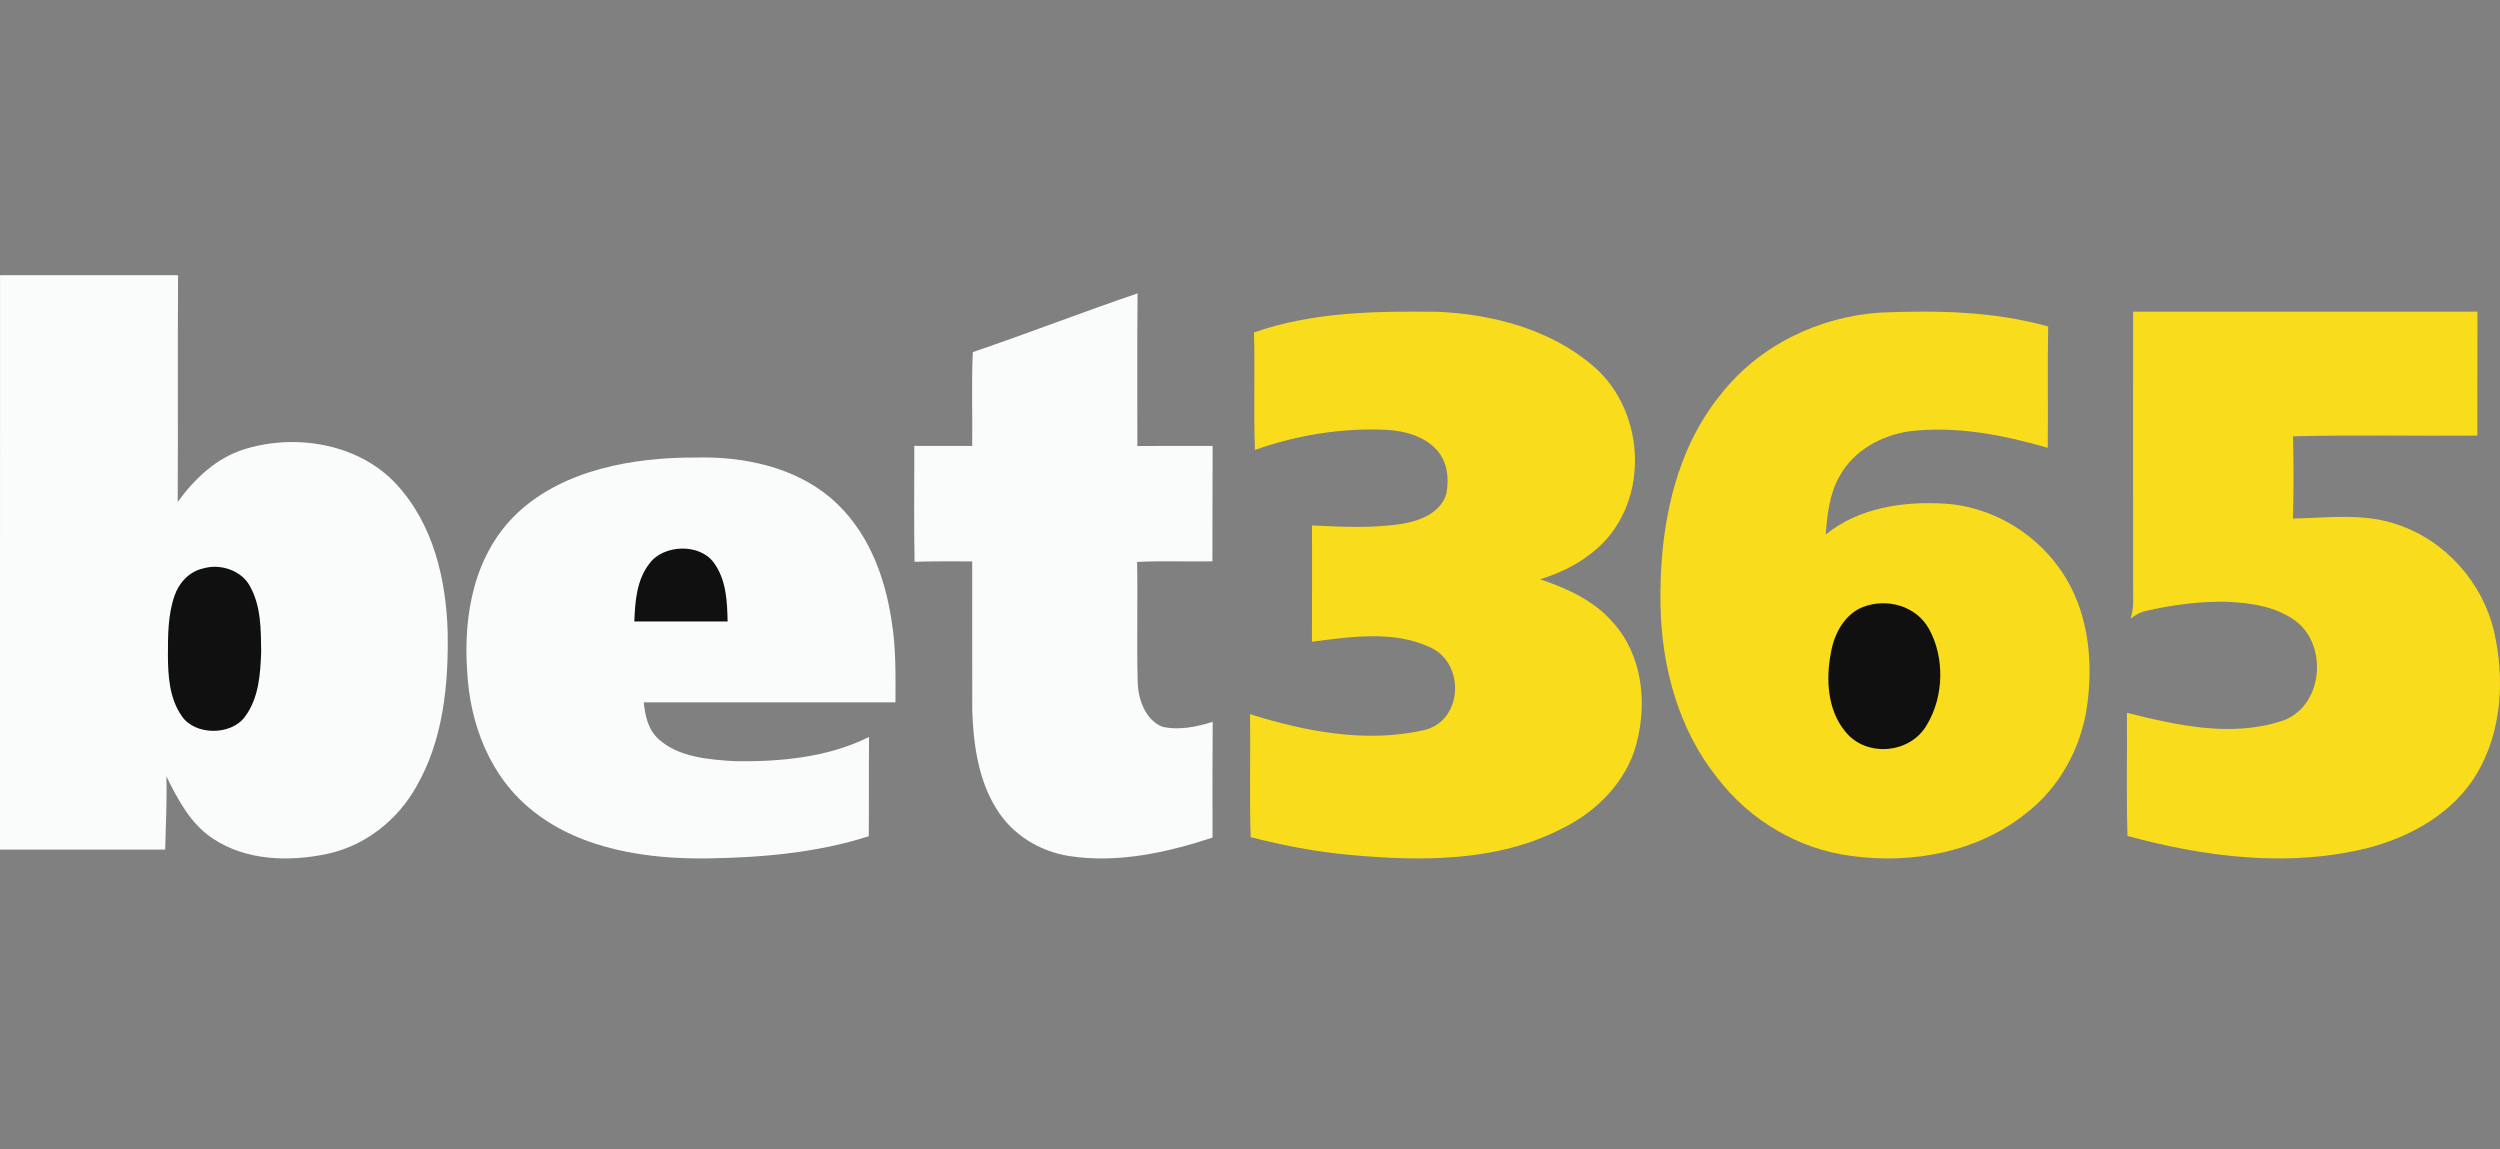
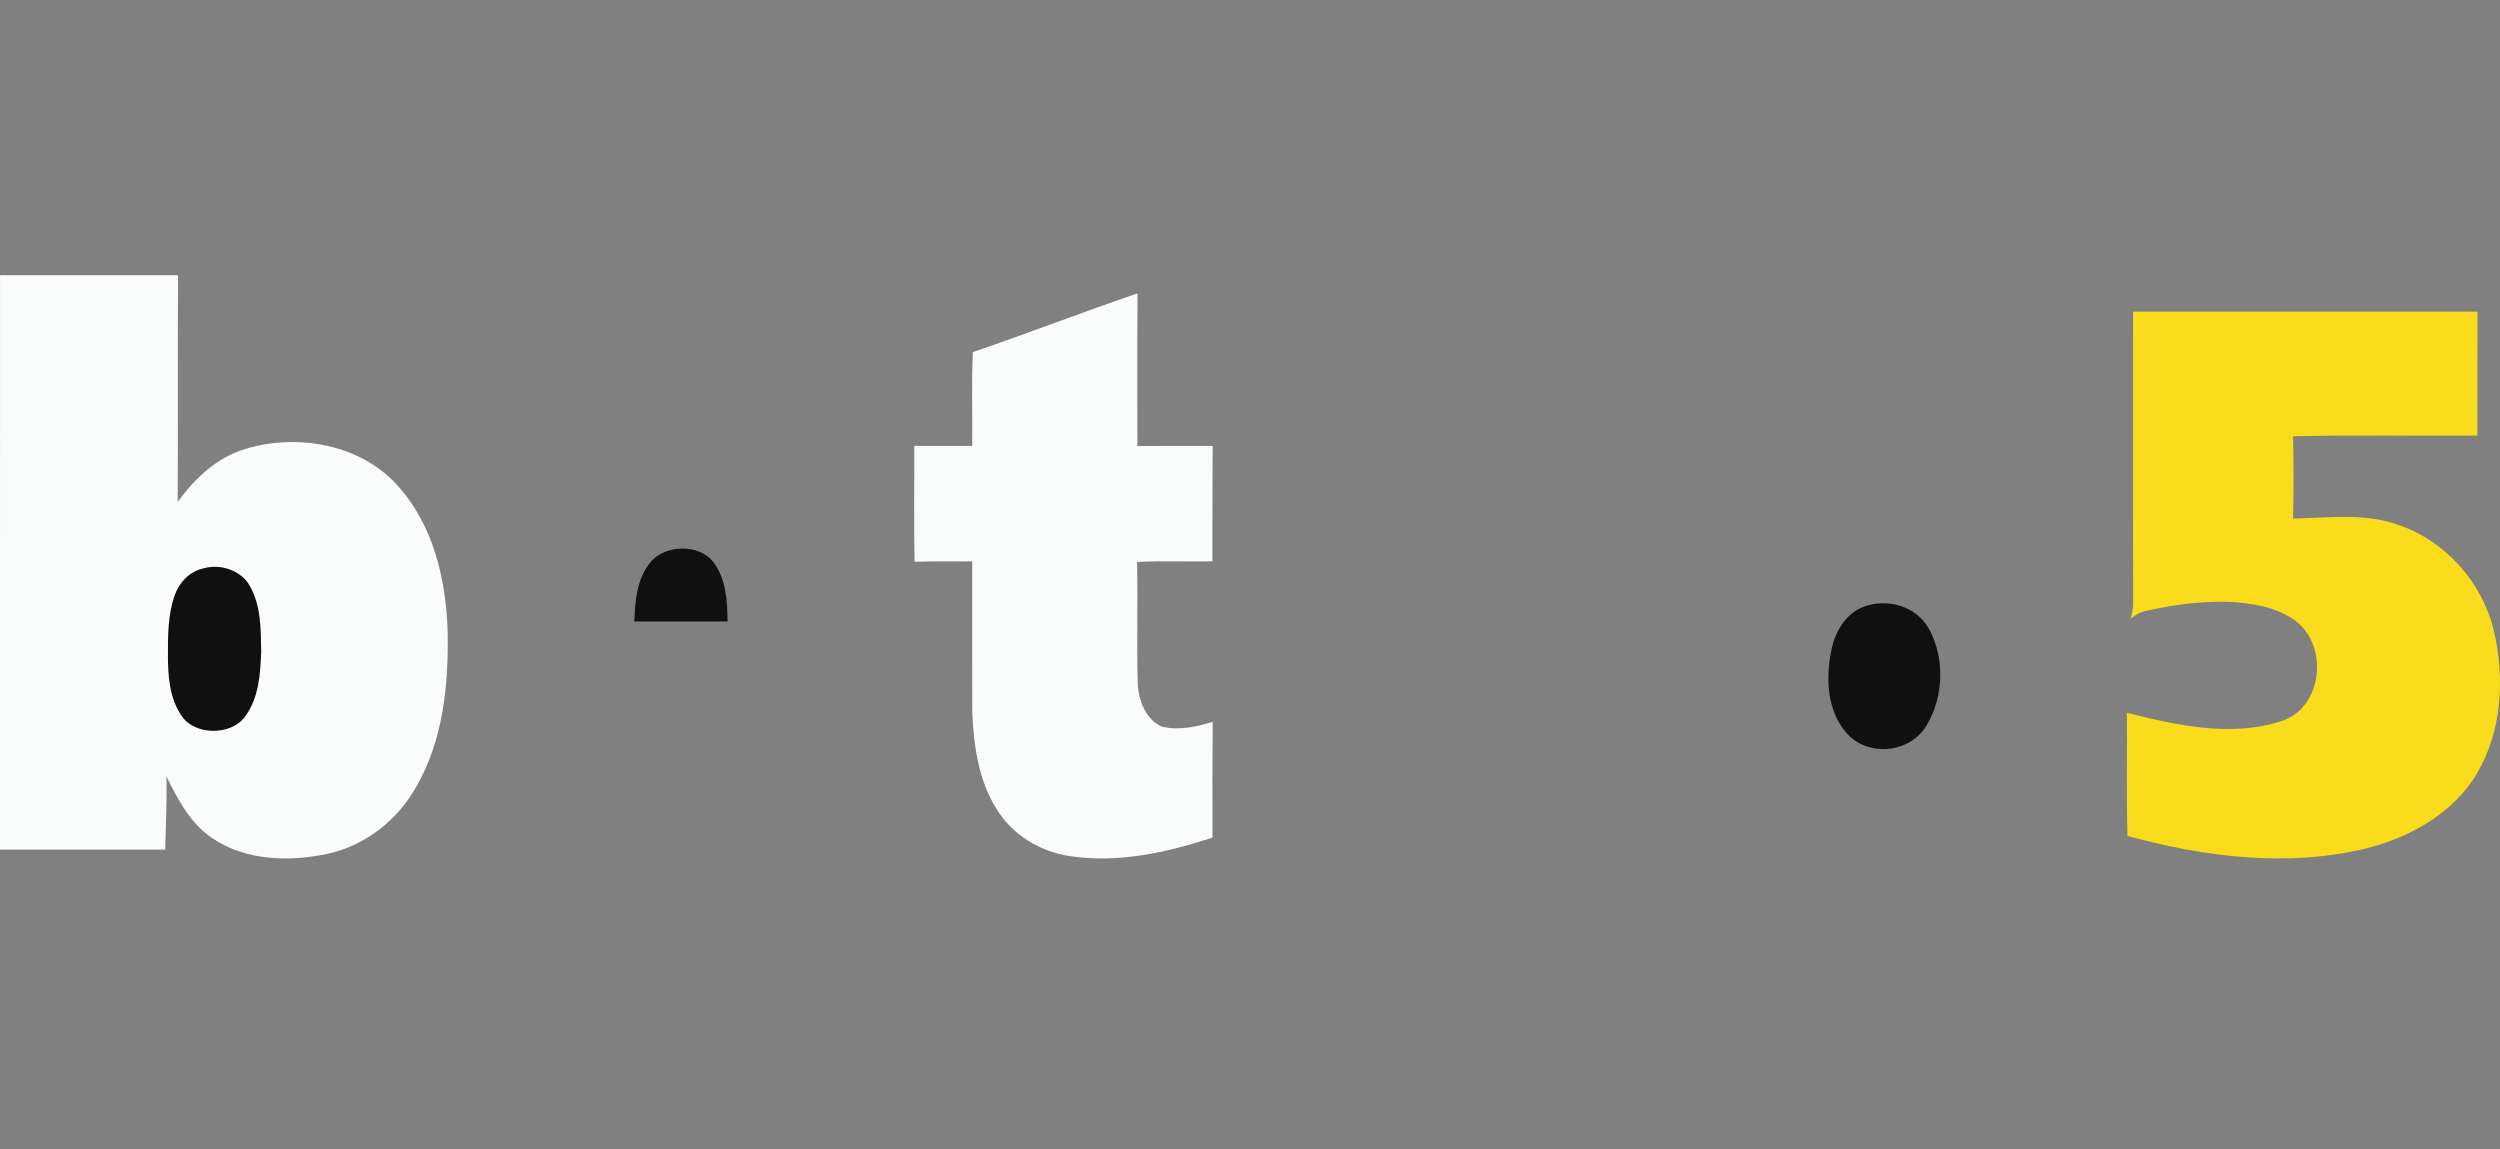
<svg xmlns="http://www.w3.org/2000/svg" width="174" height="80" viewBox="0 0 174 80" fill="none">
  <rect x="0" y="0" width="174" height="80" fill="#808080" stroke="none" />
  <g clip-path="url(#clip0_1_268)">
    <path d="M0.003 19.154C4.132 19.151 8.262 19.148 12.394 19.154C12.356 24.416 12.4 29.674 12.368 34.936C13.543 33.316 15.077 31.846 17.079 31.246C20.67 30.153 25.012 30.914 27.584 33.699C30.171 36.491 31.05 40.338 31.158 43.992C31.219 47.656 30.855 51.495 28.975 54.751C27.695 57.041 25.457 58.852 22.806 59.422C20.161 59.993 17.14 59.912 14.838 58.379C13.258 57.351 12.385 55.647 11.579 54.036C11.632 55.737 11.533 57.433 11.498 59.131C7.665 59.131 3.833 59.131 0 59.131C0 45.806 3.95181e-06 32.48 0.003 19.154Z" fill="#FAFCFC" />
    <path d="M67.708 24.507C71.547 23.199 75.335 21.725 79.174 20.419C79.141 23.959 79.163 27.5 79.16 31.04C80.904 31.04 82.651 31.037 84.4 31.037C84.379 33.716 84.397 36.393 84.384 39.069C82.637 39.1 80.885 39.021 79.141 39.112C79.195 41.891 79.112 44.671 79.182 47.45C79.212 48.687 79.716 50.086 80.877 50.578C82.049 50.846 83.269 50.598 84.403 50.238C84.379 52.923 84.389 55.611 84.392 58.296C81.188 59.35 77.784 60.095 74.425 59.581C72.395 59.267 70.451 58.116 69.336 56.265C68.089 54.263 67.752 51.806 67.668 49.461C67.66 45.996 67.668 42.534 67.665 39.072C66.326 39.075 64.99 39.055 63.654 39.1C63.605 36.413 63.637 33.725 63.637 31.034C64.979 31.043 66.321 31.037 67.665 31.037C67.692 28.86 67.609 26.678 67.708 24.507Z" fill="#FAFCFC" />
-     <path d="M87.276 23.14C91.328 21.715 95.73 21.651 99.999 21.698C103.87 21.855 107.876 22.925 110.82 25.418C114.714 28.669 114.876 35.341 110.779 38.491C109.732 39.332 108.489 39.916 107.193 40.319C109.072 40.948 110.946 41.806 112.242 43.301C114.321 45.59 114.653 48.9 113.902 51.748C113.225 54.358 111.166 56.477 108.688 57.679C104.19 60.004 98.871 59.957 93.915 59.498C91.589 59.289 89.299 58.844 87.047 58.266C86.953 55.412 87.047 52.553 87 49.702C90.865 50.923 95.102 51.734 99.134 50.811C101.838 50.163 101.976 46.158 99.562 45.065C97.011 43.855 94.023 44.321 91.311 44.665C91.325 41.971 91.314 39.273 91.317 36.573C93.422 36.668 95.548 36.783 97.636 36.45C98.897 36.238 100.325 35.634 100.671 34.343C100.865 33.309 100.747 32.132 99.996 31.316C99.143 30.366 97.794 29.991 96.525 29.918C93.404 29.765 90.264 30.282 87.343 31.316C87.24 28.596 87.358 25.866 87.276 23.14Z" fill="#F9DC1C" />
-     <path d="M119.778 27.434C122.461 24.015 126.61 22.051 130.827 21.758C134.747 21.593 138.739 21.651 142.553 22.724C142.499 25.537 142.553 28.354 142.523 31.167C139.418 30.27 136.181 29.636 132.947 30.01C130.982 30.284 129.027 31.329 128.029 33.153C127.33 34.377 127.173 35.813 127.07 37.201C129.404 35.318 132.508 34.874 135.388 35.056C139.034 35.299 142.493 37.581 144.171 40.939C145.427 43.443 145.647 46.382 145.26 49.142C144.848 52.067 143.327 54.833 141.018 56.601C137.621 59.336 133.077 60.141 128.878 59.579C125.214 59.118 121.781 57.11 119.508 54.115C116.844 50.793 115.653 46.438 115.575 42.171C115.467 36.997 116.465 31.491 119.778 27.434Z" fill="#F9DC1C" />
    <path d="M148.465 21.69C156.454 21.687 164.444 21.687 172.431 21.69C172.422 24.567 172.431 27.443 172.425 30.319C168.15 30.353 163.869 30.259 159.597 30.367C159.638 32.272 159.646 34.185 159.594 36.092C162.019 36.046 164.533 35.685 166.871 36.515C170.216 37.624 172.813 40.582 173.591 43.973C174.332 47.239 174.137 50.866 172.413 53.807C170.793 56.564 167.808 58.25 164.757 59.031C159.25 60.39 153.469 59.654 148.071 58.181C147.991 55.325 148.057 52.469 148.034 49.612C151.499 50.476 155.233 51.32 158.741 50.203C161.66 49.308 162.094 44.988 159.793 43.231C158.411 42.203 156.621 41.952 154.937 41.881C153.053 41.853 151.165 42.1 149.332 42.529C148.942 42.603 148.603 42.825 148.292 43.055C148.381 42.745 148.442 42.43 148.468 42.111C148.459 35.304 148.462 28.494 148.465 21.69Z" fill="#F9DC1C" />
-     <path d="M36.08 35.641C39.289 32.691 44.059 31.825 48.452 31.844C51.777 31.757 55.29 32.523 57.788 34.634C60.377 36.825 61.577 40.044 62.048 43.17C62.368 45.059 62.33 46.975 62.324 48.881C56.484 48.881 50.648 48.881 44.805 48.881C44.9 49.823 45.11 50.822 45.896 51.497C47.288 52.705 49.318 52.868 51.14 52.979C54.33 53.028 57.64 52.713 60.487 51.291C60.463 53.593 60.487 55.897 60.466 58.201C56.899 59.349 53.098 59.681 49.341 59.743C45.081 59.814 40.503 59.124 37.173 56.508C34.071 54.106 32.697 50.336 32.516 46.712C32.24 42.823 32.978 38.524 36.08 35.641Z" fill="#FAFCFC" />
    <path d="M45.236 39.176C46.23 37.895 48.681 37.814 49.669 39.145C50.557 40.35 50.612 41.86 50.642 43.253C48.477 43.255 46.314 43.255 44.149 43.255C44.208 41.86 44.295 40.358 45.236 39.176Z" fill="#101010" />
    <path d="M14.171 39.556C15.389 39.205 16.833 39.744 17.386 40.783C18.182 42.187 18.155 43.816 18.179 45.353C18.118 46.893 18.033 48.557 17.047 49.885C16.091 51.199 13.582 51.201 12.66 49.852C11.784 48.598 11.696 47.053 11.687 45.617C11.687 44.23 11.684 42.81 12.144 41.471C12.441 40.603 13.139 39.774 14.171 39.556Z" fill="#101010" />
    <path d="M129.669 42.246C131.291 41.614 133.357 42.14 134.261 43.779C135.365 45.783 135.289 48.485 134.118 50.434C132.964 52.49 129.845 52.731 128.415 50.894C127.182 49.398 127.066 47.224 127.446 45.355C127.678 44.041 128.434 42.717 129.669 42.246Z" fill="#101010" />
  </g>
  <defs>
    <clipPath id="clip0_1_268">
      <rect width="174" height="80" fill="white" />
    </clipPath>
  </defs>
</svg>